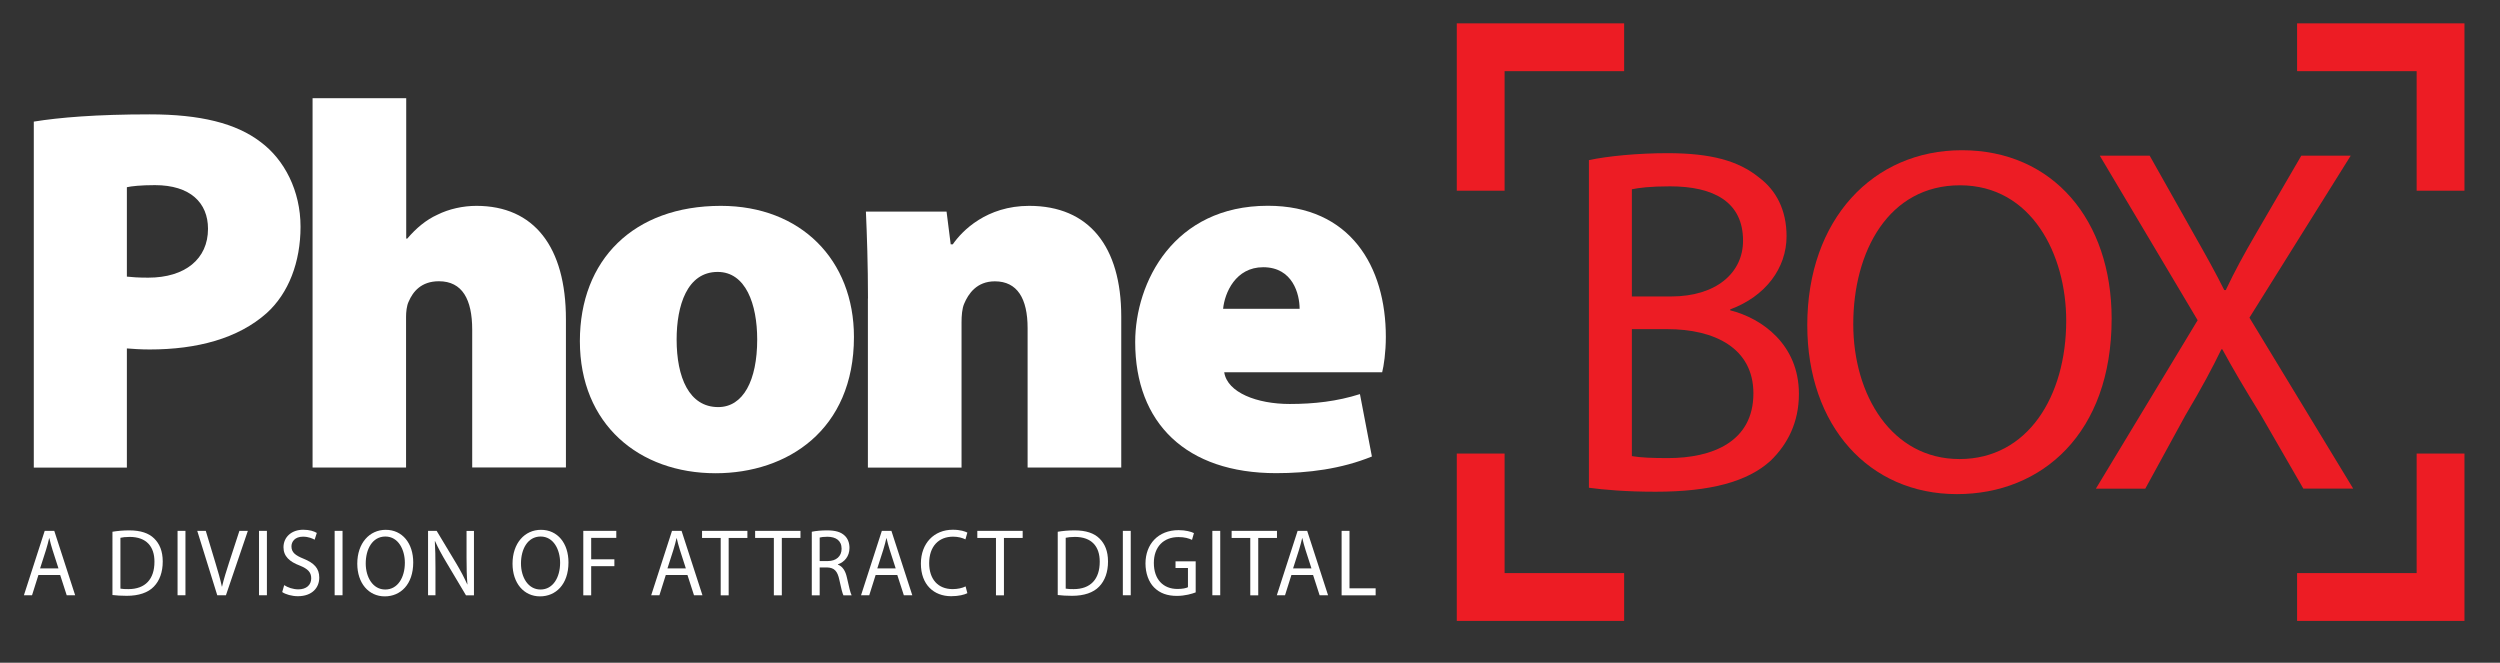
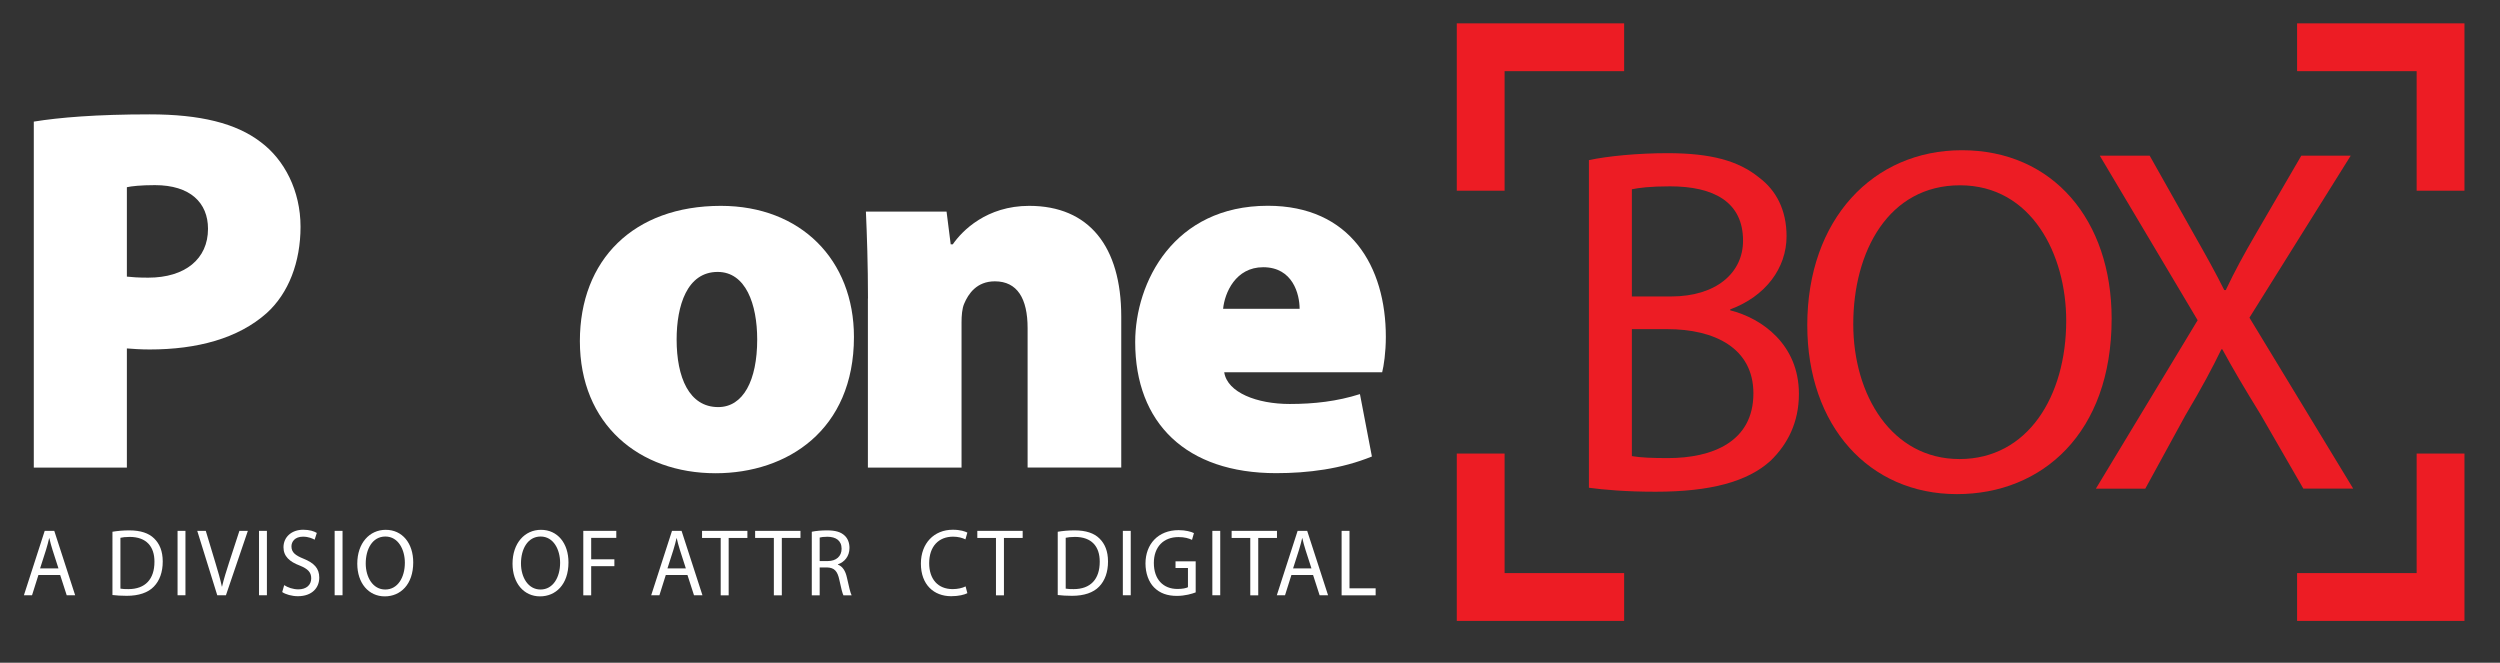
<svg xmlns="http://www.w3.org/2000/svg" id="Layer_1" x="0px" y="0px" viewBox="0 0 313.69 83.16" style="enable-background:new 0 0 313.69 83.16;" xml:space="preserve">
  <rect x="0" y="0" width="313.69" height="83.16" fill="#333333" stroke="none" />
  <style type="text/css">	.st0{fill:url(#SVGID_1_);}	.st1{fill:#FFFFFF;}	.st2{fill:#ED1C24;}	.st3{clip-path:url(#SVGID_00000120533601742040179720000013593882392130512791_);}	.st4{clip-path:url(#SVGID_00000041267449426616335560000001950180925404926900_);}	.st5{clip-path:url(#SVGID_00000041267449426616335560000001950180925404926900_);fill:#E6E7E8;}	.st6{clip-path:url(#SVGID_00000041267449426616335560000001950180925404926900_);fill:#ED1C24;}	.st7{clip-path:url(#SVGID_00000091002059925934453140000012549825664915857595_);fill:#EB2227;}	.st8{clip-path:url(#SVGID_00000135668406101511060660000000520432924897554051_);fill:none;stroke:#FFFFFF;}	.st9{clip-path:url(#SVGID_00000135668406101511060660000000520432924897554051_);fill:none;stroke:#ED1C24;}	.st10{clip-path:url(#SVGID_00000135668406101511060660000000520432924897554051_);fill:#F7941D;}			.st11{clip-path:url(#SVGID_00000135668406101511060660000000520432924897554051_);fill:none;stroke:#000000;stroke-width:0.89;stroke-miterlimit:10;}	.st12{clip-path:url(#SVGID_00000135668406101511060660000000520432924897554051_);fill:#ED1C24;}			.st13{clip-path:url(#SVGID_00000135668406101511060660000000520432924897554051_);fill:none;stroke:#000000;stroke-width:0.905;stroke-miterlimit:10;}			.st14{clip-path:url(#SVGID_00000135668406101511060660000000520432924897554051_);fill:none;stroke:#000000;stroke-width:0.778;stroke-miterlimit:10;}	.st15{clip-path:url(#SVGID_00000135668406101511060660000000520432924897554051_);fill:#27AAE1;}	.st16{clip-path:url(#SVGID_00000115512665983091210450000009210062670230409619_);fill:#F7941D;}			.st17{clip-path:url(#SVGID_00000115512665983091210450000009210062670230409619_);fill:none;stroke:#000000;stroke-width:0.744;stroke-miterlimit:10;}			.st18{clip-path:url(#SVGID_00000115512665983091210450000009210062670230409619_);fill:none;stroke:#000000;stroke-width:0.778;stroke-miterlimit:10;}	.st19{clip-path:url(#SVGID_00000049210478138794601580000013630652697805530293_);fill:#27AAE1;}			.st20{clip-path:url(#SVGID_00000049210478138794601580000013630652697805530293_);fill:none;stroke:#000000;stroke-width:0.744;stroke-miterlimit:10;}			.st21{clip-path:url(#SVGID_00000049210478138794601580000013630652697805530293_);fill:none;stroke:#000000;stroke-width:0.778;stroke-miterlimit:10;}			.st22{clip-path:url(#SVGID_00000057856328024016910340000011424009253721257615_);fill:none;stroke:#000000;stroke-width:0.859;stroke-miterlimit:10;}	.st23{clip-path:url(#SVGID_00000057856328024016910340000011424009253721257615_);fill:#27AAE1;}			.st24{clip-path:url(#SVGID_00000057856328024016910340000011424009253721257615_);fill:none;stroke:#000000;stroke-width:0.89;stroke-miterlimit:10;}	.st25{clip-path:url(#SVGID_00000061461561138939505860000016064104241445356204_);fill:#27AAE1;}			.st26{clip-path:url(#SVGID_00000061461561138939505860000016064104241445356204_);fill:none;stroke:#000000;stroke-width:0.744;stroke-miterlimit:10;}			.st27{clip-path:url(#SVGID_00000023279965040121581050000007634998306945321364_);fill:none;stroke:#000000;stroke-width:0.859;stroke-miterlimit:10;}			.st28{clip-path:url(#SVGID_00000023279965040121581050000007634998306945321364_);fill:none;stroke:#000000;stroke-width:3;stroke-miterlimit:10;}			.st29{clip-path:url(#SVGID_00000023279965040121581050000007634998306945321364_);fill:none;stroke:#000000;stroke-width:0.5;stroke-miterlimit:10;}	.st30{clip-path:url(#SVGID_00000140718471037065679390000005194514305399486357_);}	.st31{clip-path:url(#SVGID_00000132800486789844629120000006284420222306473891_);}	.st32{clip-path:url(#SVGID_00000041267449426616335560000001950180925404926900_);fill:#FFFFFF;}</style>
  <g>
    <g>
      <path class="st2" d="M199.37,20.09c2.36-0.5,6.08-0.87,9.86-0.87c5.39,0,8.87,0.93,11.47,3.04c2.17,1.61,3.47,4.09,3.47,7.38   c0,4.03-2.67,7.56-7.07,9.18v0.12c3.97,0.99,8.62,4.28,8.62,10.48c0,3.6-1.43,6.32-3.53,8.37c-2.91,2.67-7.62,3.91-14.45,3.91   c-3.72,0-6.57-0.25-8.37-0.5V20.09z M204.76,37.2h4.9c5.71,0,9.05-2.98,9.05-7c0-4.9-3.72-6.82-9.18-6.82   c-2.48,0-3.91,0.19-4.77,0.37V37.2z M204.76,57.23c1.05,0.19,2.6,0.25,4.53,0.25c5.58,0,10.72-2.05,10.72-8.12   c0-5.7-4.9-8.06-10.79-8.06h-4.46V57.23z" />
      <path class="st2" d="M264.96,39.99c0,14.38-8.74,22.01-19.41,22.01c-11.04,0-18.78-8.56-18.78-21.2c0-13.27,8.25-21.95,19.4-21.95   C257.58,18.85,264.96,27.59,264.96,39.99z M232.54,40.67c0,8.93,4.84,16.93,13.33,16.93c8.56,0,13.39-7.87,13.39-17.36   c0-8.31-4.34-16.99-13.33-16.99C237,23.25,232.54,31.5,232.54,40.67z" />
      <path class="st2" d="M289.02,61.32l-5.33-9.24c-2.17-3.53-3.53-5.83-4.84-8.25h-0.12c-1.18,2.42-2.36,4.65-4.53,8.31l-5.02,9.18   h-6.2l12.77-21.14l-12.28-20.65h6.26l5.52,9.8c1.55,2.73,2.73,4.84,3.84,7.07h0.19c1.18-2.48,2.23-4.4,3.78-7.07l5.7-9.8h6.2   l-12.71,20.33l13.02,21.45H289.02z" />
    </g>
    <g>
      <path class="st1" d="M4.24,15.26c3.2-0.52,7.83-0.91,14.55-0.91c6.33,0,10.83,1.11,13.9,3.46c3,2.22,5.02,6.13,5.02,10.64   c0,4.44-1.5,8.35-4.24,10.83c-3.59,3.2-8.75,4.57-14.68,4.57c-1.11,0-2.15-0.07-2.87-0.13v14.95H4.24V15.26z M15.92,34.71   c0.65,0.07,1.44,0.13,2.68,0.13c4.63,0,7.5-2.35,7.5-6.13c0-3.26-2.22-5.48-6.66-5.48c-1.76,0-2.94,0.13-3.52,0.26V34.71z" />
-       <path class="st1" d="M39.22,12.32h11.75v17.62h0.13c1.11-1.3,2.35-2.35,3.79-3c1.44-0.72,3.2-1.11,4.89-1.11   c7.24,0,11.23,5.16,11.23,14.23v18.6H59.25V41.36c0-3.79-1.24-6.07-4.18-6.07c-2.22,0-3.26,1.31-3.79,2.55   c-0.26,0.52-0.33,1.37-0.33,1.89v18.93H39.22V12.32z" />
      <path class="st1" d="M107.15,42.28c0,11.68-8.35,17.1-17.36,17.1c-9.59,0-17.03-6.13-17.03-16.58c0-10.18,6.72-16.97,17.69-16.97   C100.49,25.83,107.15,32.62,107.15,42.28z M84.9,42.6c0,4.76,1.57,8.48,5.22,8.48c3.13,0,4.89-3.33,4.89-8.48   c0-4.44-1.44-8.48-4.96-8.48C86.2,34.12,84.9,38.36,84.9,42.6z" />
      <path class="st1" d="M108.91,37.45c0-4.24-0.13-7.96-0.26-10.9h10.12l0.52,4.11h0.26c1.17-1.7,4.24-4.83,9.59-4.83   c7.5,0,11.55,5.09,11.55,13.9v18.93h-11.75V41.17c0-3.72-1.3-5.87-4.11-5.87c-2.28,0-3.33,1.57-3.85,2.81   c-0.26,0.59-0.33,1.5-0.33,2.35v18.21h-11.75V37.45z" />
      <path class="st1" d="M153.61,46.71c0.39,2.55,4.11,3.98,8.22,3.98c3.07,0,5.94-0.33,8.81-1.24l1.5,7.83   c-3.85,1.57-8.03,2.09-12.01,2.09c-11.29,0-17.69-6.27-17.69-16.45c0-7.5,4.83-17.1,16.64-17.1c10.38,0,14.81,7.64,14.81,16.45   c0,1.96-0.26,3.65-0.46,4.44H153.61z M163.07,38.75c0-1.83-0.85-5.22-4.57-5.22c-3.46,0-4.83,3.2-5.03,5.22H163.07z" />
    </g>
    <g>
      <path class="st1" d="M4.82,72.15l-0.8,2.54H3l2.61-8.08h1.2l2.62,8.08H8.37l-0.82-2.54H4.82z M7.34,71.33l-0.75-2.33   c-0.17-0.53-0.29-1.01-0.4-1.48H6.17c-0.11,0.48-0.24,0.97-0.39,1.46l-0.75,2.34H7.34z" />
      <path class="st1" d="M14.12,66.72c0.6-0.1,1.32-0.17,2.11-0.17c1.42,0,2.44,0.35,3.11,1.01c0.68,0.66,1.08,1.59,1.08,2.9   c0,1.32-0.39,2.4-1.11,3.14c-0.72,0.76-1.9,1.16-3.4,1.16c-0.71,0-1.3-0.04-1.8-0.1V66.72z M15.11,73.86   c0.25,0.05,0.62,0.06,1,0.06c2.12,0,3.27-1.25,3.27-3.43c0.01-1.91-1.01-3.12-3.11-3.12c-0.51,0-0.9,0.05-1.16,0.11V73.86z" />
      <path class="st1" d="M23.27,66.61v8.08h-0.99v-8.08H23.27z" />
      <path class="st1" d="M27.26,74.69l-2.51-8.08h1.07l1.2,3.98c0.33,1.09,0.62,2.07,0.82,3.02h0.02c0.22-0.94,0.54-1.96,0.88-3.01   l1.3-3.99h1.06l-2.75,8.08H27.26z" />
      <path class="st1" d="M33.49,66.61v8.08H32.5v-8.08H33.49z" />
      <path class="st1" d="M35.66,73.42c0.44,0.29,1.09,0.53,1.78,0.53c1.01,0,1.61-0.56,1.61-1.38c0-0.76-0.41-1.19-1.45-1.61   c-1.25-0.47-2.03-1.15-2.03-2.29c0-1.26,0.99-2.2,2.48-2.2c0.79,0,1.36,0.19,1.7,0.4l-0.27,0.85c-0.25-0.14-0.76-0.38-1.46-0.38   c-1.05,0-1.45,0.66-1.45,1.21c0,0.76,0.47,1.13,1.53,1.56c1.3,0.53,1.96,1.19,1.96,2.37c0,1.25-0.88,2.33-2.69,2.33   c-0.74,0-1.55-0.23-1.96-0.52L35.66,73.42z" />
      <path class="st1" d="M42.98,66.61v8.08h-0.99v-8.08H42.98z" />
      <path class="st1" d="M51.85,70.57c0,2.78-1.61,4.26-3.57,4.26c-2.03,0-3.45-1.66-3.45-4.1c0-2.57,1.52-4.25,3.57-4.25   C50.49,66.48,51.85,68.17,51.85,70.57z M45.89,70.7c0,1.73,0.89,3.27,2.45,3.27c1.57,0,2.46-1.52,2.46-3.36   c0-1.61-0.8-3.29-2.45-3.29C46.71,67.33,45.89,68.92,45.89,70.7z" />
-       <path class="st1" d="M53.71,74.69v-8.08h1.08l2.46,4.09c0.57,0.95,1.01,1.8,1.38,2.63l0.02-0.01c-0.09-1.08-0.11-2.06-0.11-3.32   v-3.38h0.93v8.08h-1l-2.44-4.1c-0.54-0.9-1.05-1.82-1.44-2.7l-0.03,0.01c0.06,1.02,0.08,1.99,0.08,3.33v3.45H53.71z" />
      <path class="st1" d="M71.33,70.57c0,2.78-1.61,4.26-3.57,4.26c-2.03,0-3.45-1.66-3.45-4.1c0-2.57,1.52-4.25,3.57-4.25   C69.97,66.48,71.33,68.17,71.33,70.57z M65.37,70.7c0,1.73,0.89,3.27,2.45,3.27c1.57,0,2.46-1.52,2.46-3.36   c0-1.61-0.8-3.29-2.45-3.29C66.19,67.33,65.37,68.92,65.37,70.7z" />
      <path class="st1" d="M73.19,66.61h4.14v0.88h-3.15v2.69h2.91v0.86h-2.91v3.66h-0.99V66.61z" />
      <path class="st1" d="M83.54,72.15l-0.8,2.54h-1.03l2.61-8.08h1.2l2.62,8.08h-1.06l-0.82-2.54H83.54z M86.06,71.33l-0.75-2.33   c-0.17-0.53-0.29-1.01-0.4-1.48h-0.02c-0.11,0.48-0.24,0.97-0.39,1.46l-0.75,2.34H86.06z" />
      <path class="st1" d="M90.43,67.5h-2.34v-0.89h5.69v0.89h-2.35v7.2h-1V67.5z" />
      <path class="st1" d="M97.09,67.5h-2.34v-0.89h5.69v0.89H98.1v7.2h-1V67.5z" />
      <path class="st1" d="M101.87,66.72c0.5-0.11,1.22-0.17,1.9-0.17c1.06,0,1.74,0.2,2.22,0.66c0.39,0.36,0.6,0.91,0.6,1.54   c0,1.07-0.64,1.78-1.45,2.06v0.04c0.59,0.22,0.95,0.79,1.13,1.63c0.25,1.13,0.43,1.91,0.59,2.22h-1.03   c-0.12-0.23-0.3-0.92-0.51-1.93c-0.23-1.12-0.64-1.54-1.54-1.57h-0.93v3.5h-0.99V66.72z M102.86,70.4h1.01   c1.06,0,1.73-0.61,1.73-1.54c0-1.04-0.72-1.5-1.77-1.51c-0.48,0-0.82,0.05-0.98,0.1V70.4z" />
-       <path class="st1" d="M109.87,72.15l-0.8,2.54h-1.03l2.61-8.08h1.2l2.62,8.08h-1.06l-0.82-2.54H109.87z M112.39,71.33l-0.75-2.33   c-0.17-0.53-0.29-1.01-0.4-1.48h-0.02c-0.11,0.48-0.24,0.97-0.39,1.46l-0.75,2.34H112.39z" />
      <path class="st1" d="M121.38,74.43c-0.36,0.19-1.09,0.38-2.03,0.38c-2.17,0-3.8-1.44-3.8-4.09c0-2.53,1.63-4.25,4.01-4.25   c0.96,0,1.56,0.22,1.82,0.36l-0.24,0.85c-0.38-0.19-0.91-0.34-1.55-0.34c-1.8,0-3,1.21-3,3.33c0,1.98,1.08,3.25,2.95,3.25   c0.6,0,1.22-0.13,1.62-0.34L121.38,74.43z" />
      <path class="st1" d="M124.97,67.5h-2.34v-0.89h5.69v0.89h-2.35v7.2h-1V67.5z" />
      <path class="st1" d="M132.73,66.72c0.6-0.1,1.32-0.17,2.11-0.17c1.42,0,2.44,0.35,3.11,1.01c0.68,0.66,1.08,1.59,1.08,2.9   c0,1.32-0.39,2.4-1.11,3.14c-0.72,0.76-1.9,1.16-3.4,1.16c-0.71,0-1.3-0.04-1.8-0.1V66.72z M133.72,73.86   c0.25,0.05,0.62,0.06,1,0.06c2.12,0,3.27-1.25,3.27-3.43c0.01-1.91-1.01-3.12-3.11-3.12c-0.51,0-0.9,0.05-1.16,0.11V73.86z" />
      <path class="st1" d="M141.88,66.61v8.08h-0.99v-8.08H141.88z" />
      <path class="st1" d="M150.03,74.33c-0.44,0.17-1.32,0.44-2.36,0.44c-1.16,0-2.12-0.31-2.87-1.07c-0.66-0.67-1.07-1.75-1.07-3.01   c0.01-2.41,1.58-4.17,4.16-4.17c0.89,0,1.58,0.2,1.92,0.37l-0.24,0.85c-0.41-0.19-0.92-0.35-1.7-0.35c-1.87,0-3.09,1.22-3.09,3.25   c0,2.05,1.17,3.26,2.96,3.26c0.65,0,1.09-0.1,1.32-0.22v-2.41h-1.56v-0.84h2.53V74.33z" />
      <path class="st1" d="M153.11,66.61v8.08h-0.99v-8.08H153.11z" />
      <path class="st1" d="M156.88,67.5h-2.34v-0.89h5.69v0.89h-2.35v7.2h-1V67.5z" />
      <path class="st1" d="M162.04,72.15l-0.8,2.54h-1.03l2.61-8.08h1.2l2.62,8.08h-1.06l-0.82-2.54H162.04z M164.56,71.33l-0.75-2.33   c-0.17-0.53-0.29-1.01-0.4-1.48h-0.02c-0.11,0.48-0.24,0.97-0.39,1.46l-0.75,2.34H164.56z" />
      <path class="st1" d="M168.34,66.61h0.99v7.21h3.28v0.88h-4.27V66.61z" />
    </g>
    <g>
      <polygon class="st2" points="188.79,23.93 182.79,23.93 182.79,2.93 203.79,2.93 203.79,8.93 188.79,8.93   " />
      <polygon class="st2" points="203.79,77.91 182.79,77.91 182.79,56.91 188.79,56.91 188.79,71.91 203.79,71.91   " />
      <polygon class="st2" points="309.23,77.91 288.23,77.91 288.23,71.91 303.23,71.91 303.23,56.91 309.23,56.91   " />
      <polygon class="st2" points="309.23,23.93 303.23,23.93 303.23,8.93 288.23,8.93 288.23,2.93 309.23,2.93   " />
    </g>
  </g>
</svg>